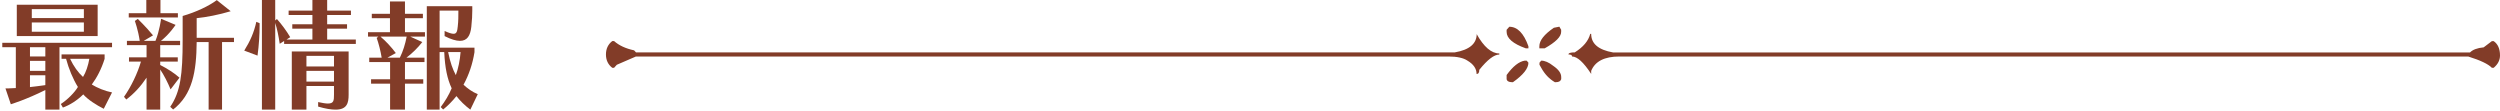
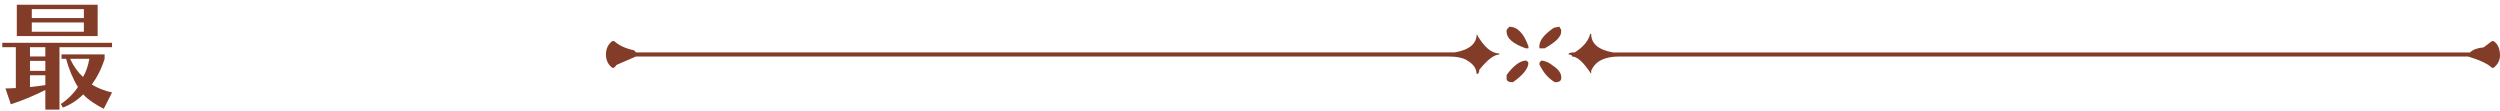
<svg xmlns="http://www.w3.org/2000/svg" width="656" height="29" viewBox="0 0 656 29" fill="none">
  <path d="M25.624 9.472V1.248H4.408V9.472H25.624ZM15.608 28.768V12.384H29.4V11.232H0.6V12.384H4.152V23.104C3 23.2 1.432 23.2 1.432 23.2L2.84 27.36C2.84 27.36 6.936 26.112 11.896 23.616V28.768H15.608ZM29.4 24.256C27.576 23.904 25.464 23.04 24.088 22.176C25.464 20.32 26.616 18.08 27.448 15.456V14.272H16.152V15.424H17.336C18.008 17.984 19.16 20.768 20.44 22.816C19.608 24.256 17.72 26.144 15.96 27.296L16.504 28.224C18.328 27.552 20.184 26.4 21.848 24.768C23 26.112 25.304 27.584 27.224 28.544L29.4 24.256ZM22.008 4.736H8.344V2.4H22.008V4.736ZM22.008 8.32H8.344V5.888H22.008V8.32ZM11.896 14.816H7.864V12.384H11.896V14.816ZM11.896 18.592H7.864V15.968H11.896V18.592ZM23.448 15.424C23.128 17.216 22.552 18.976 21.784 20.192C20.504 19.04 19.32 17.408 18.392 15.424H23.448ZM11.896 22.336C10.68 22.528 8.92 22.72 7.864 22.848V19.744H11.896V22.336Z" fill="#823C28" />
-   <path d="M46.68 4.576V3.456H42.104V0H38.392V3.456H33.784V4.576H46.68ZM58.264 28.768V11.04H61.4V9.92H51.608V4.768C54.136 4.512 57.464 3.872 60.536 2.944L56.888 0.032C54.776 1.6 51.448 3.168 47.928 4.192V10.528C47.928 19.552 47.352 24.096 44.664 28.032L45.432 28.736C50.488 24.832 51.544 18.784 51.608 11.04H54.744V28.768H58.264ZM42.04 28.768V18.24C43.032 19.712 44.056 21.728 44.76 23.456L47.096 20.384C45.752 19.168 43.864 17.984 42.04 17.056V16.16H46.648V15.04H42.04V11.84H47.256V10.72H42.232C44.44 9.024 46.072 6.528 46.072 6.528L42.264 4.928C42.264 4.928 41.88 8.096 40.792 10.72H37.72L40.152 9.28C38.2 6.912 36.152 4.96 36.152 4.96L35.384 5.504C35.384 5.504 36.248 7.84 36.664 10.72H33.304V11.84H38.456V15.04H33.848V16.16H36.984C36.12 19.168 34.424 22.72 32.536 25.408L33.144 26.112C35.224 24.512 36.92 22.688 38.456 20.384V28.768H42.04Z" fill="#823C28" />
-   <path d="M93.368 11.52V10.368H85.848V7.52H91.064V6.368H85.848V3.936H92.088V2.784H85.848V0H81.976V2.784H75.736V3.936H81.976V6.368H76.696V7.52H81.976V10.368H75.192L76.152 9.76C75.192 8.096 73.784 6.24 72.664 4.992L72.216 5.376V0H68.728V28.768H72.216V6.016C72.696 7.52 73.112 9.472 73.4 11.488L74.552 10.752V11.52H93.368ZM87.64 24.832C87.64 26.4 87.576 27.168 86.04 27.168C85.464 27.168 84.632 27.04 83.48 26.784V27.968C85.432 28.544 86.904 28.768 88.056 28.768C91.096 28.768 91.48 26.976 91.48 24.832V13.504H76.568V28.768H80.408V22.56H87.64V24.832ZM87.64 21.408H80.408V18.592H87.64V21.408ZM87.64 17.44H80.408V14.656H87.64V17.44ZM67.576 14.592C67.96 11.776 68.12 9.024 68.12 6.688V6.08L67.256 5.728C66.648 8.544 65.624 10.816 64.088 13.28L67.576 14.592Z" fill="#823C28" />
-   <path d="M106.264 28.768V21.952H111.064V20.8H106.264V16.288H111.384V15.136H106.648C108.216 13.952 109.688 12.48 110.808 11.04L107.64 9.6H111.512V8.448H106.264V4.768H110.968V3.616H106.264V0.384H102.328V3.616H97.56V4.768H102.328V8.448H96.568V9.6H99.288L98.84 9.952C99.384 11.488 99.864 13.376 100.152 15.136H96.888V16.288H102.36V20.8H97.368V21.952H102.36V28.768H106.264ZM125.368 24.704C123.928 24.128 122.712 23.232 121.624 22.24C123.064 19.584 123.992 16.832 124.504 13.696V12.512H115.352V2.784H120.28C120.28 4.288 120.28 5.504 120.12 6.912C119.992 8.192 119.832 8.864 119.032 8.864C118.52 8.864 117.784 8.64 116.664 8.128V9.472C118.36 10.336 119.672 10.72 120.696 10.72C122.584 10.72 123.416 9.376 123.672 7.04C123.864 5.28 123.928 3.968 123.928 2.752V1.632H111.992V28.768H115.352V13.664H116.568C116.76 17.792 117.368 20.736 118.52 23.168C117.784 24.96 116.76 26.592 115.64 28.096L116.28 28.736C117.496 27.776 118.776 26.464 119.768 25.216C120.728 26.464 121.944 27.648 123.416 28.768L125.368 24.704ZM103.864 13.92C102.712 12.384 101.24 10.784 99.832 9.6H106.712C106.36 11.488 105.752 13.472 104.92 15.136H101.656L103.864 13.92ZM120.856 13.664C120.696 15.776 120.248 18.016 119.608 19.712C118.808 18.208 118.136 16.416 117.592 13.664H120.856Z" fill="#823C28" />
  <path d="M404.404 15.911C405.36 15.911 406.405 16.356 407.521 17.245C408.938 18.206 409.664 19.184 409.664 20.216V20.767C409.505 21.301 409.027 21.567 408.247 21.567H407.999C406.529 20.714 405.325 19.451 404.422 17.797L403.961 16.996V16.445L404.422 15.911H404.404ZM400.1 15.911H400.596L401.057 16.445C401.057 17.939 399.71 19.646 397.001 21.567H396.753C395.92 21.567 395.442 21.283 395.336 20.767V19.682C397.001 17.387 398.595 16.142 400.1 15.911ZM417.528 8.903C417.528 11.482 419.441 13.083 423.249 13.759H648.136C648.827 13.047 650.014 12.585 651.714 12.425L653.875 10.789H654.335C655.451 11.553 656 12.816 656 14.559C656 15.787 655.451 16.854 654.335 17.797H653.875C652.918 16.801 650.846 15.822 647.658 14.826H424.914C421.017 14.826 418.555 16.089 417.528 18.597V19.397C415.527 16.338 413.862 14.826 412.516 14.826C412.516 14.453 412.197 14.293 411.559 14.293C411.559 13.919 412.108 13.741 413.224 13.741C415.438 12.354 416.802 10.735 417.28 8.885H417.528V8.903ZM387.454 8.903C389.367 12.336 391.368 14.026 393.423 14.026V14.31C392.077 14.31 390.323 15.644 388.163 18.33C388.163 19.059 387.932 19.415 387.454 19.415C387.454 18.028 386.657 16.854 385.063 15.911C384.018 15.2 382.353 14.826 380.051 14.826H166.864L161.852 16.996L161.125 17.797H160.665C159.549 16.943 159 15.769 159 14.293C159 12.816 159.549 11.625 160.665 10.771H161.125C162.454 11.945 164.207 12.745 166.386 13.208L166.882 13.741H381.769C385.595 13.065 387.49 11.464 387.49 8.885L387.454 8.903ZM409.186 7.018L409.647 7.818V8.37C409.647 9.615 408.23 11.055 405.343 12.674H403.926V12.14C403.926 10.646 405.183 9.028 407.734 7.285L409.186 7V7.018ZM396.044 7.018C398.17 7.018 399.834 8.725 401.057 12.14V12.674H400.348C397.001 11.482 395.336 10.024 395.336 8.37V7.818L396.044 7.018Z" fill="#823C28" />
</svg>